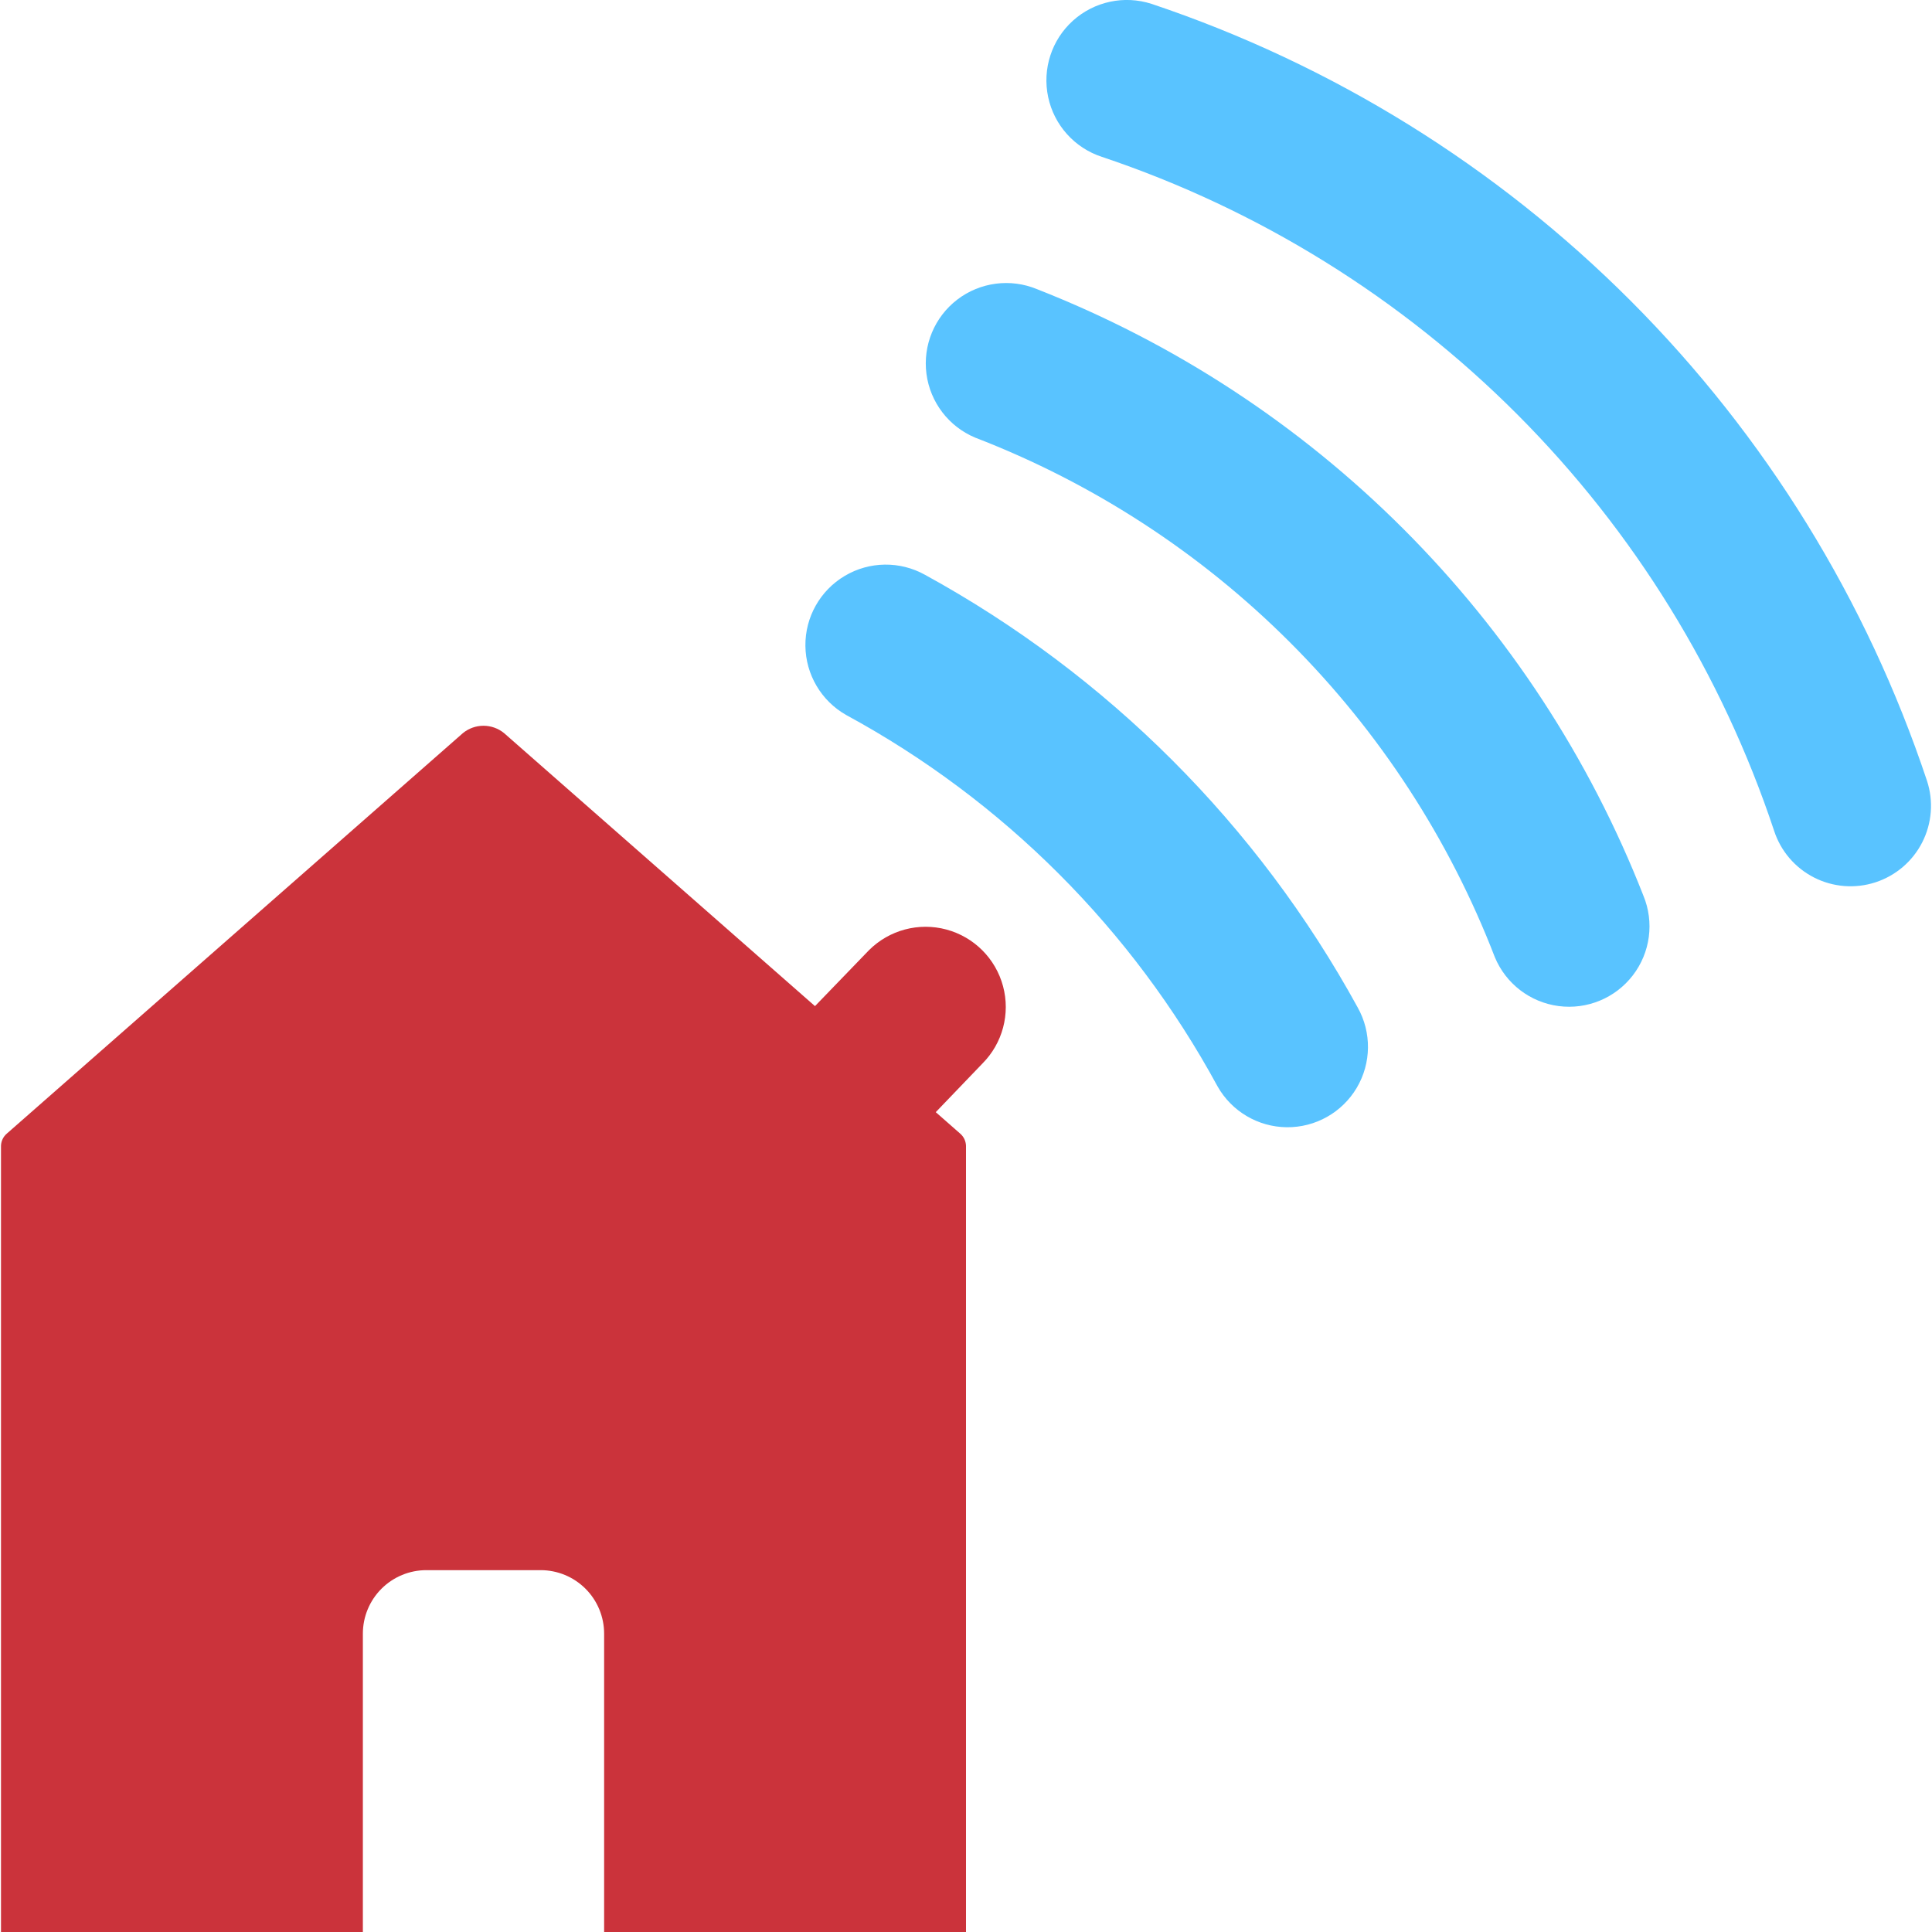
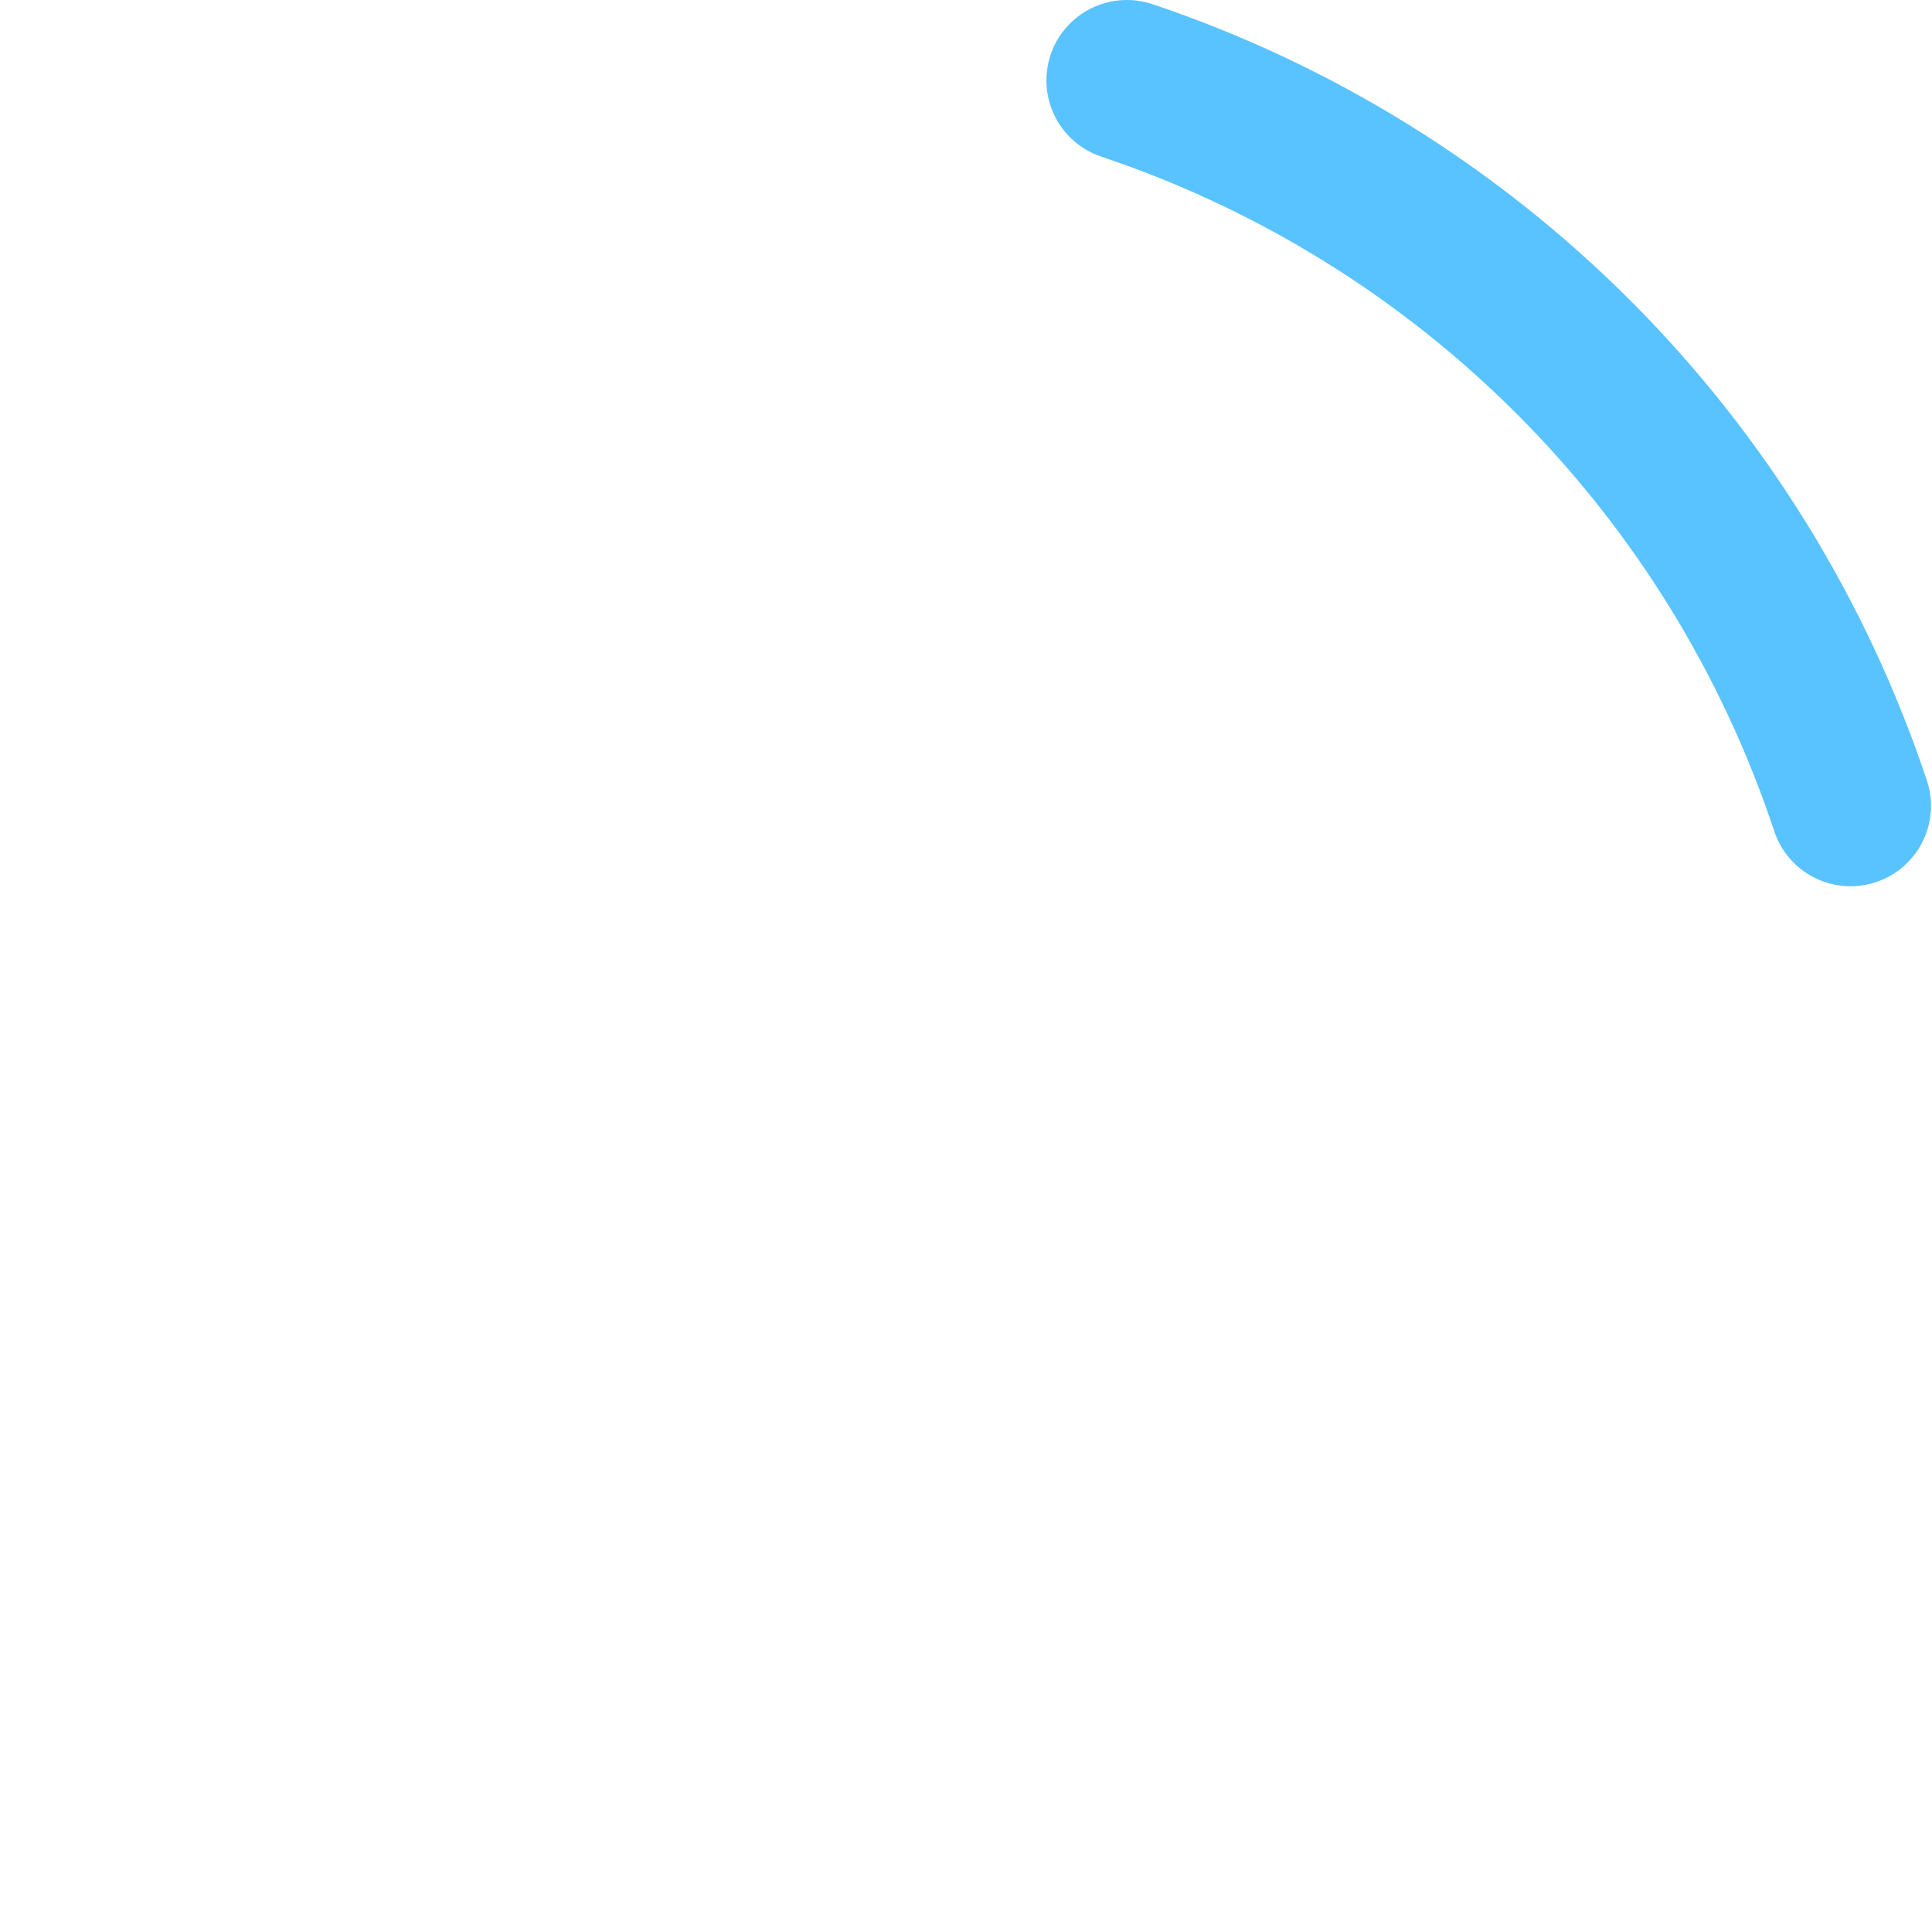
<svg xmlns="http://www.w3.org/2000/svg" width="72" height="72" viewBox="0 0 72 72" fill="none">
  <g clip-path="url(#clip0_535_411)">
    <path d="M71.814 29.1C69.57 22.364 65.792 16.243 60.778 11.218C55.763 6.193 49.649 2.402 42.918 0.145C41.9 -0.185 40.783 0.053 39.987 0.769C39.192 1.485 38.839 2.571 39.062 3.618C39.284 4.665 40.047 5.514 41.065 5.846C46.901 7.803 52.201 11.09 56.548 15.447C60.895 19.804 64.169 25.112 66.113 30.952C66.357 31.71 66.893 32.339 67.602 32.701C68.311 33.063 69.135 33.128 69.891 32.882C70.648 32.636 71.277 32.099 71.637 31.39C71.998 30.68 72.062 29.856 71.814 29.1L71.814 29.1Z" fill="#59C3FF" />
-     <path d="M38.648 10.777C37.659 10.366 36.526 10.514 35.676 11.164C34.826 11.815 34.388 12.87 34.526 13.931C34.665 14.993 35.359 15.9 36.347 16.311C40.747 18.008 44.742 20.606 48.076 23.941C51.41 27.274 54.01 31.269 55.707 35.668C56.116 36.657 57.022 37.353 58.084 37.493C59.145 37.633 60.2 37.196 60.852 36.347C61.504 35.498 61.654 34.366 61.244 33.377C59.237 28.256 56.194 23.606 52.306 19.717C48.418 15.828 43.767 12.784 38.648 10.777L38.648 10.777Z" fill="#59C3FF" />
-     <path d="M34.471 21.421C33.538 20.901 32.399 20.916 31.481 21.462C30.563 22.007 30.004 23 30.015 24.068C30.026 25.136 30.604 26.118 31.533 26.645C37.388 29.824 42.197 34.633 45.376 40.489C45.903 41.419 46.886 41.999 47.955 42.009C49.024 42.019 50.018 41.459 50.563 40.538C51.107 39.618 51.12 38.477 50.597 37.545C46.869 30.742 41.274 25.148 34.471 21.421L34.471 21.421Z" fill="#59C3FF" />
-     <path d="M32.385 35.41L30.372 37.495L18.785 27.321V27.321C18.569 27.144 18.298 27.047 18.018 27.047C17.739 27.047 17.467 27.144 17.251 27.321L0.252 42.248C0.121 42.361 0.043 42.525 0.037 42.698V72.001H13.523V60.881C13.523 60.254 13.772 59.652 14.216 59.208C14.66 58.764 15.262 58.515 15.889 58.515H20.148C20.775 58.515 21.377 58.764 21.821 59.208C22.265 59.652 22.514 60.254 22.514 60.881V72.001H36V42.698C35.994 42.525 35.916 42.361 35.785 42.248L34.873 41.447L36.611 39.636C37.364 38.881 37.657 37.782 37.38 36.752C37.104 35.722 36.299 34.918 35.27 34.641C34.24 34.364 33.141 34.657 32.385 35.41L32.385 35.41Z" fill="#CB333B" />
  </g>
  <defs>
    <clipPath id="clip0_535_411">
      <rect width="72" height="72" fill="white" />
    </clipPath>
  </defs>
</svg>